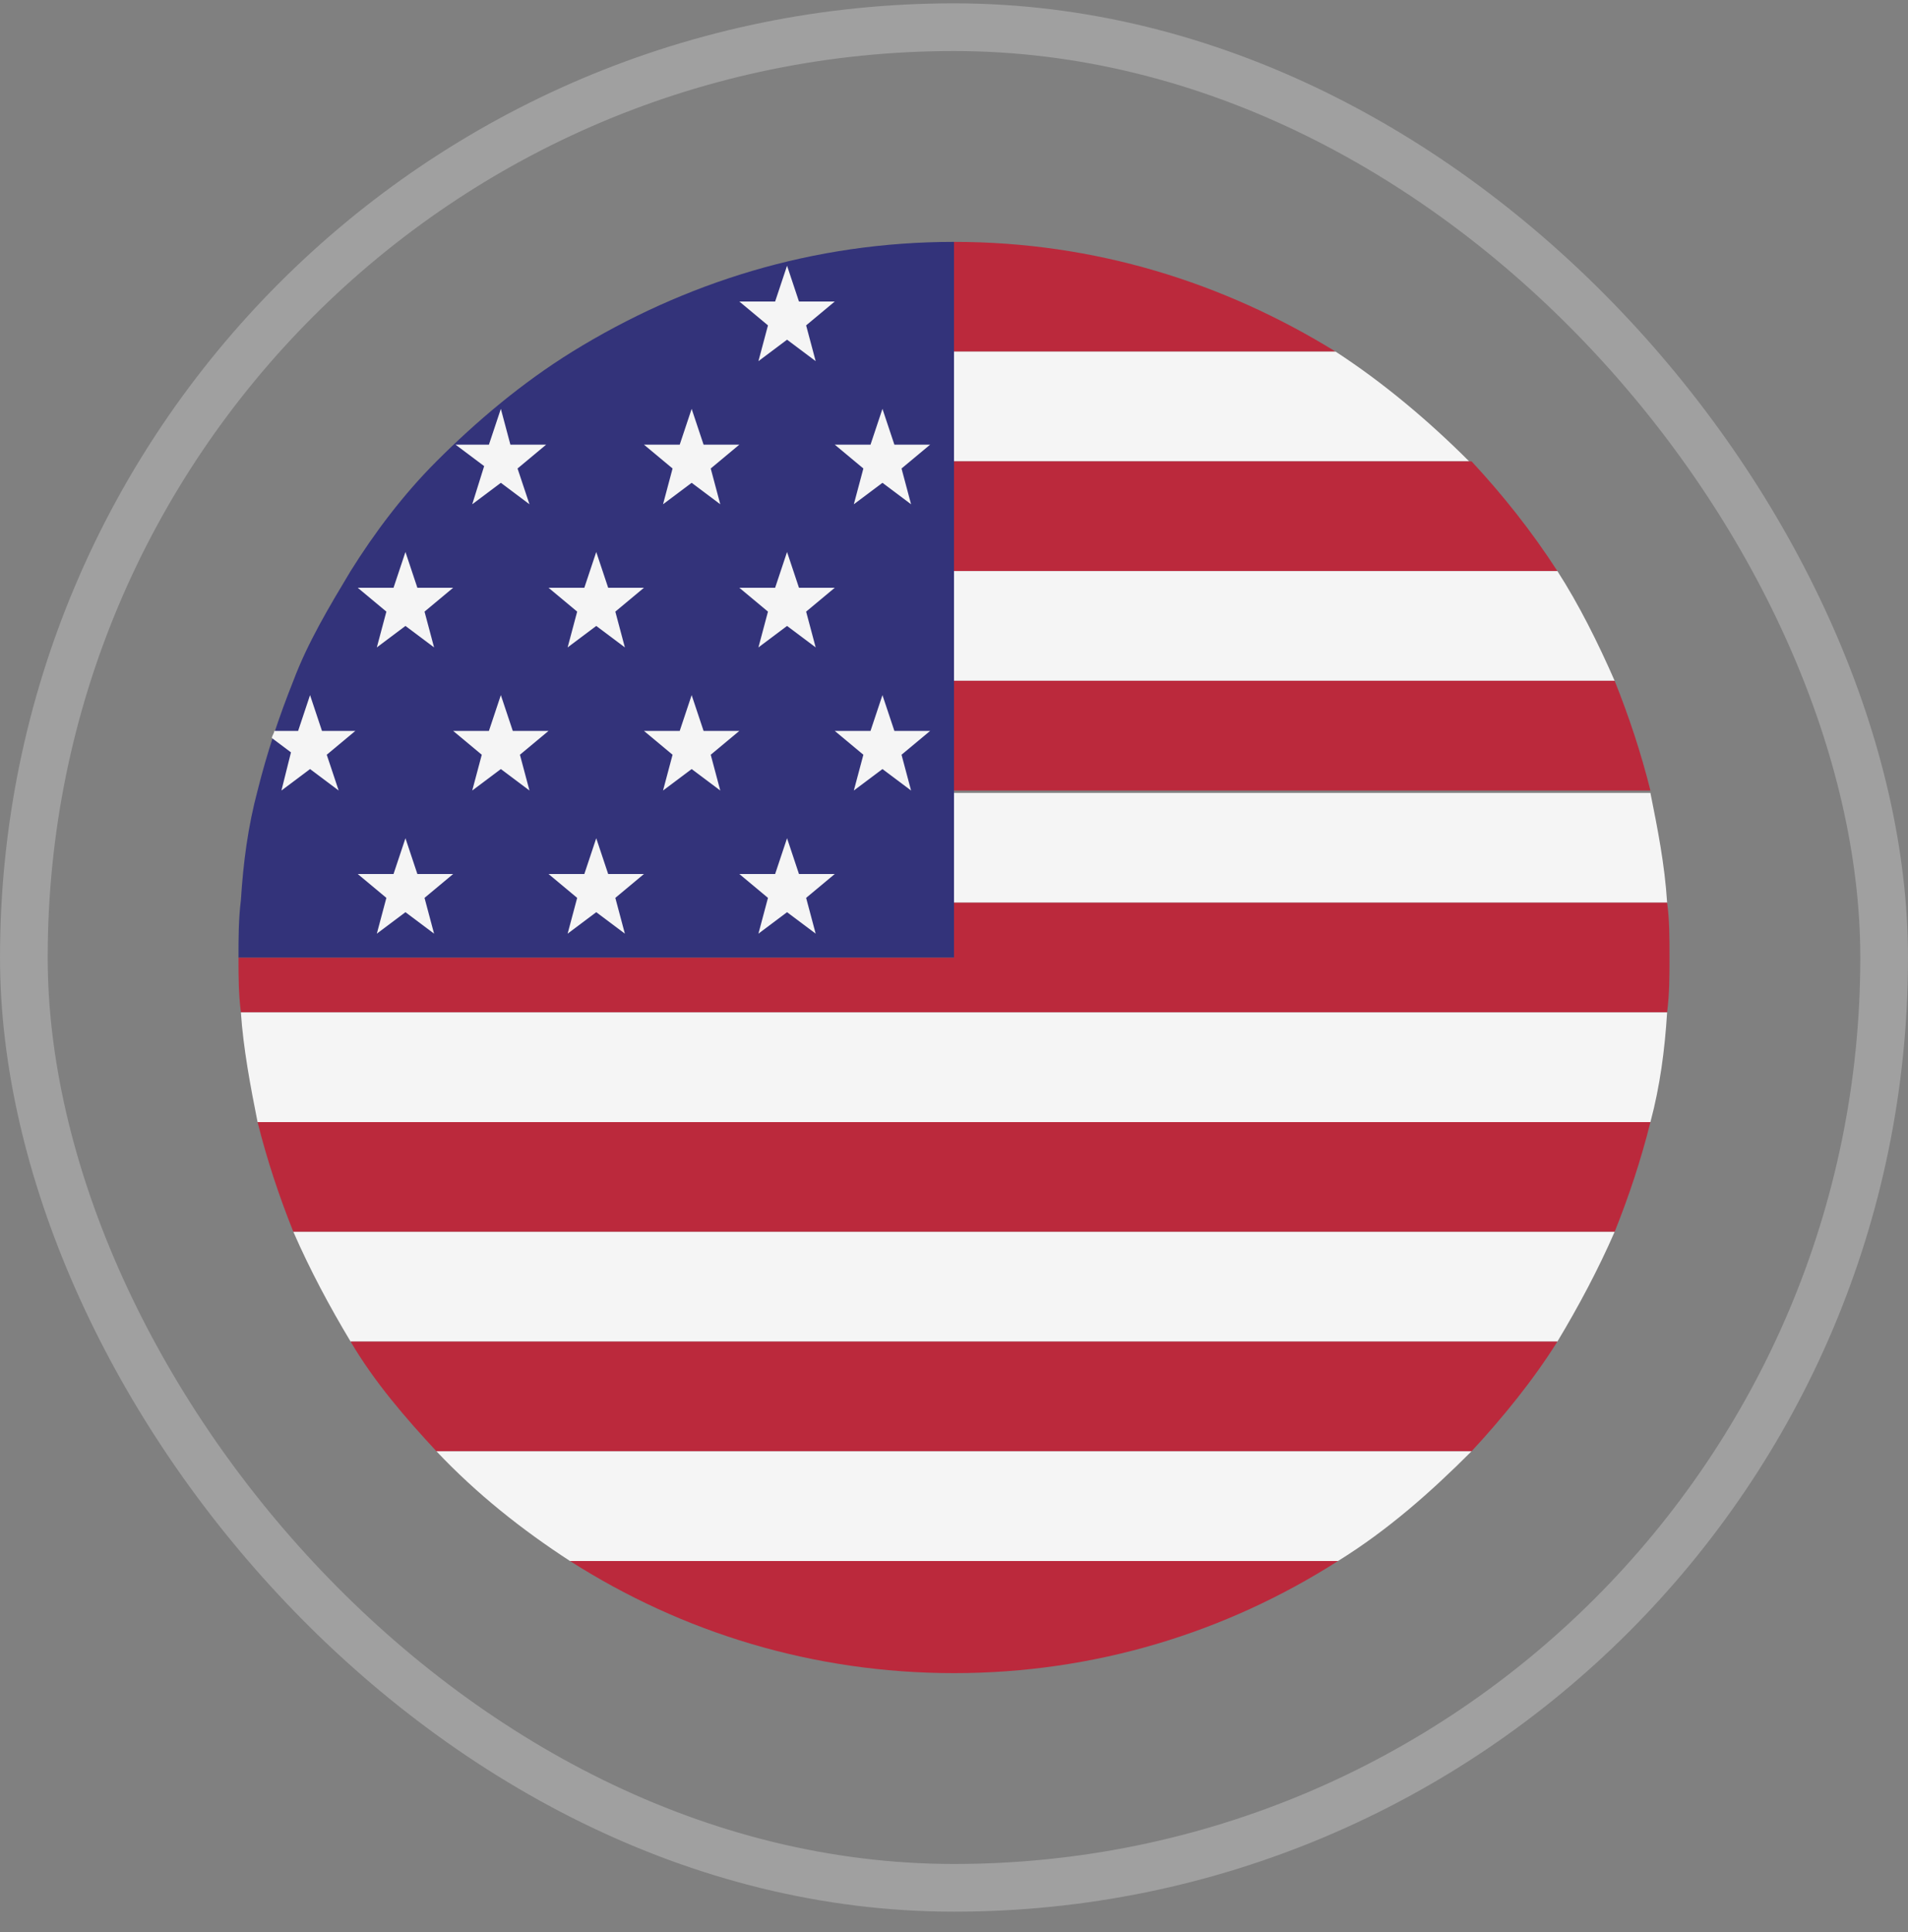
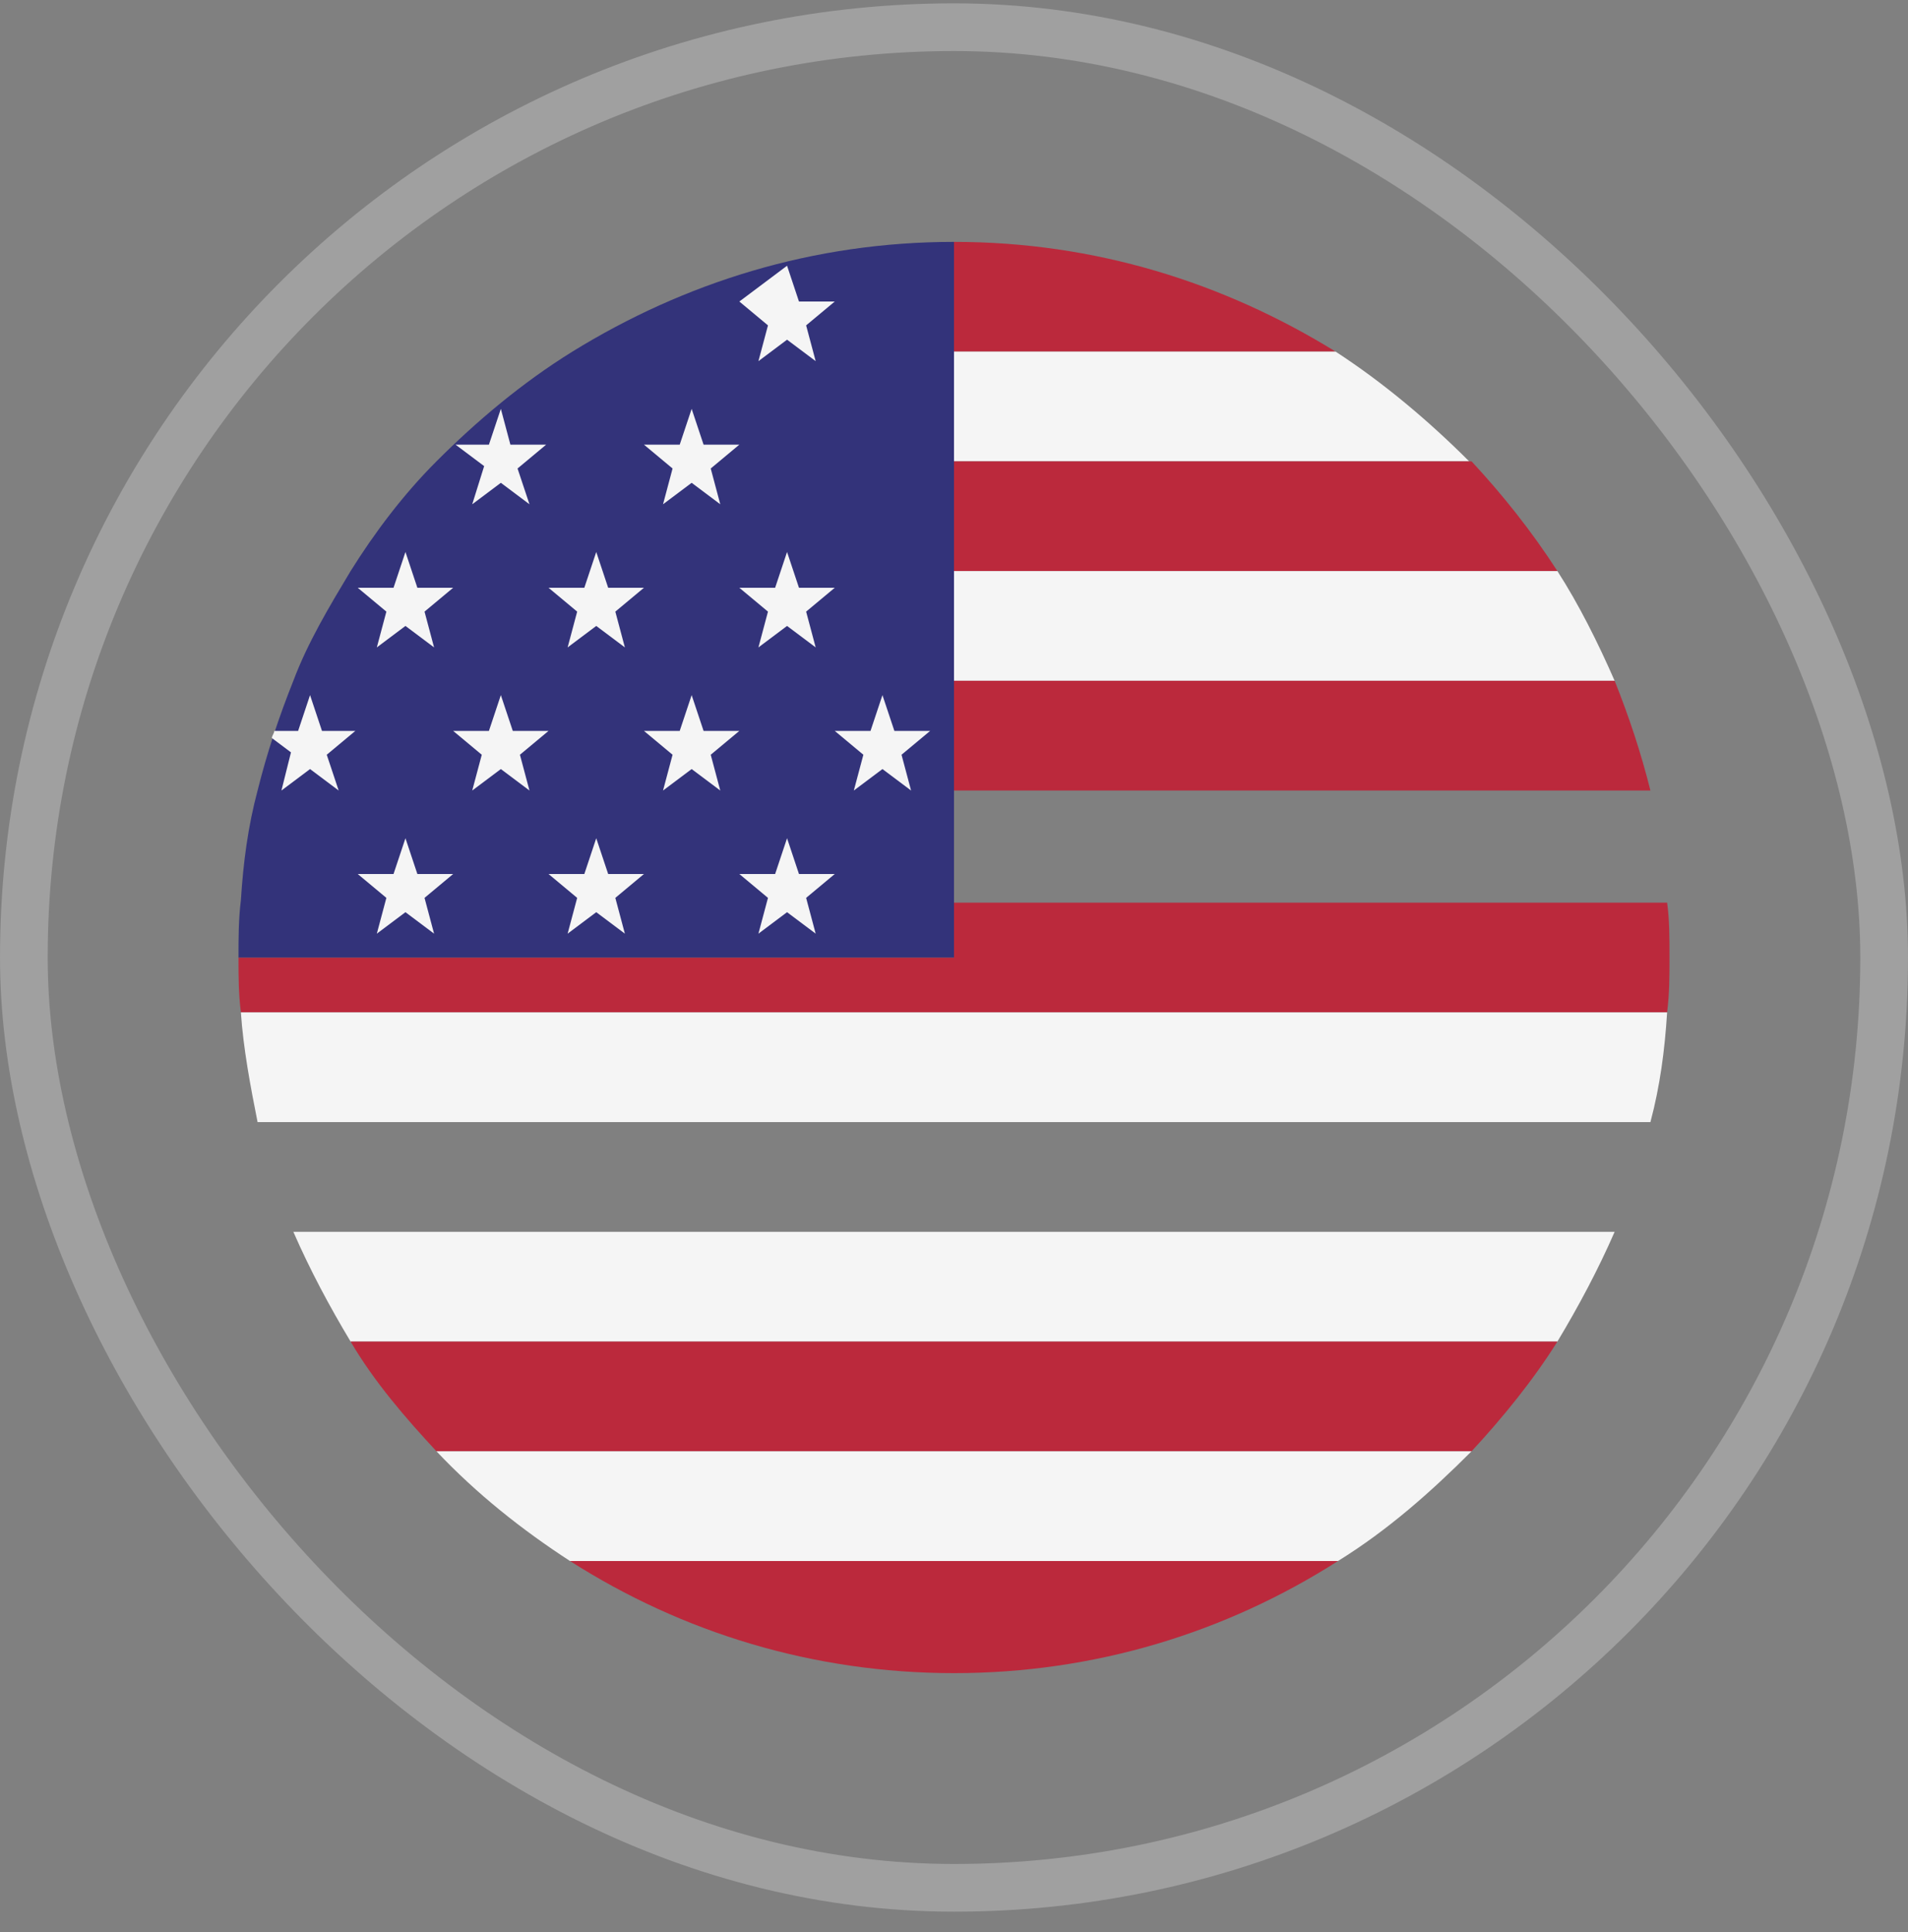
<svg xmlns="http://www.w3.org/2000/svg" width="80" height="81" viewBox="0 0 80 81" fill="none">
  <rect x="0" y="0" width="80" height="81" fill="#808080" stroke="none" />
  <rect x="1" y="1.14" width="78" height="78" rx="39" stroke="white" stroke-opacity="0.25" stroke-width="2" />
  <path d="M56 14.74C51.3 11.84 45.9 10.14 40 10.14V14.74H56Z" fill="#BB293C" />
  <path d="M40 19.34H61.6C59.9 17.64 58 16.04 56 14.74H40V19.34Z" fill="#F5F5F5" />
  <path d="M40 23.94H65.3C64.2 22.24 63 20.74 61.7 19.34H40V23.94Z" fill="#BB293C" />
  <path d="M40 28.54H67.7C67 26.94 66.2 25.34 65.3 23.94H40V28.54Z" fill="#F5F5F5" />
  <path d="M40 33.14H69.2C68.8 31.54 68.3 30.04 67.7 28.54H40V33.14Z" fill="#BB293C" />
-   <path d="M40 37.84H69.9C69.8 36.24 69.5 34.74 69.2 33.24H40V37.84Z" fill="#F5F5F5" />
  <path d="M69.9 37.84H40V40.14H10C10 40.94 10 41.64 10.1 42.44H69.9C70 41.64 70 40.94 70 40.14C70 39.34 70 38.54 69.9 37.84Z" fill="#BB293C" />
  <path d="M10.8 47.04H69.2C69.6 45.54 69.8 44.04 69.9 42.44H10.1C10.2 43.94 10.5 45.54 10.8 47.04Z" fill="#F5F5F5" />
-   <path d="M12.3 51.64H67.7C68.3 50.14 68.8 48.64 69.2 47.04H10.8C11.2 48.64 11.7 50.14 12.3 51.64Z" fill="#BB293C" />
  <path d="M14.7 56.24H65.3C66.2 54.74 67 53.24 67.7 51.64H12.3C13 53.24 13.8 54.74 14.7 56.24Z" fill="#F5F5F5" />
  <path d="M18.3 60.84H61.7C63 59.44 64.3 57.84 65.3 56.24H14.7C15.7 57.94 17 59.44 18.3 60.84Z" fill="#BB293C" />
  <path d="M23.9 65.44H56.1C58.2 64.14 60 62.54 61.7 60.84H18.3C20 62.64 21.9 64.14 23.9 65.44Z" fill="#F5F5F5" />
  <path d="M40 70.14C45.9 70.14 51.4 68.44 56.1 65.44H23.9C28.6 68.44 34.1 70.14 40 70.14Z" fill="#BB293C" />
  <path d="M24 14.74C21.9 16.04 20 17.64 18.3 19.34C16.9 20.74 15.7 22.34 14.7 23.94C13.8 25.44 12.9 26.94 12.3 28.54C11.7 30.04 11.2 31.54 10.8 33.14C10.4 34.64 10.2 36.14 10.1 37.74C10 38.54 10 39.34 10 40.14H40V10.14C34.1 10.14 28.7 11.84 24 14.74Z" fill="#33337A" />
-   <path d="M33 11.14L33.5 12.64H35L33.8 13.64L34.2 15.14L33 14.24L31.8 15.14L32.2 13.64L31 12.64H32.5L33 11.14Z" fill="#F5F5F5" />
-   <path d="M37 17.14L37.5 18.64H39L37.8 19.64L38.2 21.14L37 20.24L35.8 21.14L36.2 19.64L35 18.64H36.5L37 17.14Z" fill="#F5F5F5" />
+   <path d="M33 11.14L33.5 12.64H35L33.8 13.64L34.2 15.14L33 14.24L31.8 15.14L32.2 13.64L31 12.64L33 11.14Z" fill="#F5F5F5" />
  <path d="M29 17.14L29.5 18.64H31L29.8 19.64L30.2 21.14L29 20.24L27.8 21.14L28.2 19.64L27 18.64H28.5L29 17.14Z" fill="#F5F5F5" />
  <path d="M33 23.14L33.5 24.64H35L33.8 25.64L34.2 27.14L33 26.24L31.8 27.14L32.2 25.64L31 24.64H32.5L33 23.14Z" fill="#F5F5F5" />
  <path d="M25 23.14L25.5 24.64H27L25.8 25.64L26.2 27.14L25 26.24L23.8 27.14L24.2 25.64L23 24.64H24.5L25 23.14Z" fill="#F5F5F5" />
  <path d="M17 23.14L17.5 24.64H19L17.8 25.64L18.2 27.14L17 26.24L15.8 27.14L16.2 25.64L15 24.64H16.5L17 23.14Z" fill="#F5F5F5" />
  <path d="M37 29.14L37.5 30.64H39L37.8 31.64L38.2 33.14L37 32.24L35.8 33.14L36.2 31.64L35 30.64H36.5L37 29.14Z" fill="#F5F5F5" />
  <path d="M29 29.14L29.5 30.64H31L29.8 31.64L30.2 33.14L29 32.24L27.8 33.14L28.2 31.64L27 30.64H28.5L29 29.14Z" fill="#F5F5F5" />
  <path d="M21 29.14L21.5 30.64H23L21.8 31.64L22.2 33.14L21 32.24L19.8 33.14L20.2 31.64L19 30.64H20.5L21 29.14Z" fill="#F5F5F5" />
  <path d="M33 35.14L33.5 36.64H35L33.8 37.64L34.2 39.14L33 38.24L31.8 39.14L32.2 37.64L31 36.64H32.5L33 35.14Z" fill="#F5F5F5" />
  <path d="M25 35.14L25.5 36.64H27L25.8 37.64L26.2 39.14L25 38.24L23.8 39.14L24.2 37.64L23 36.64H24.5L25 35.14Z" fill="#F5F5F5" />
  <path d="M17 35.14L17.5 36.64H19L17.8 37.64L18.2 39.14L17 38.24L15.8 39.14L16.2 37.64L15 36.64H16.5L17 35.14Z" fill="#F5F5F5" />
  <path d="M19.8 21.14L21 20.24L22.2 21.14L21.7 19.64L22.9 18.64H21.4L21 17.14L20.5 18.64H19.1L20.3 19.54L19.8 21.14Z" fill="#F5F5F5" />
  <path d="M11.8 33.14L13 32.24L14.2 33.14L13.7 31.64L14.9 30.64H13.5L13 29.14L12.5 30.64H11.5C11.5 30.74 11.4 30.84 11.4 30.94L12.2 31.54L11.8 33.14Z" fill="#F5F5F5" />
</svg>